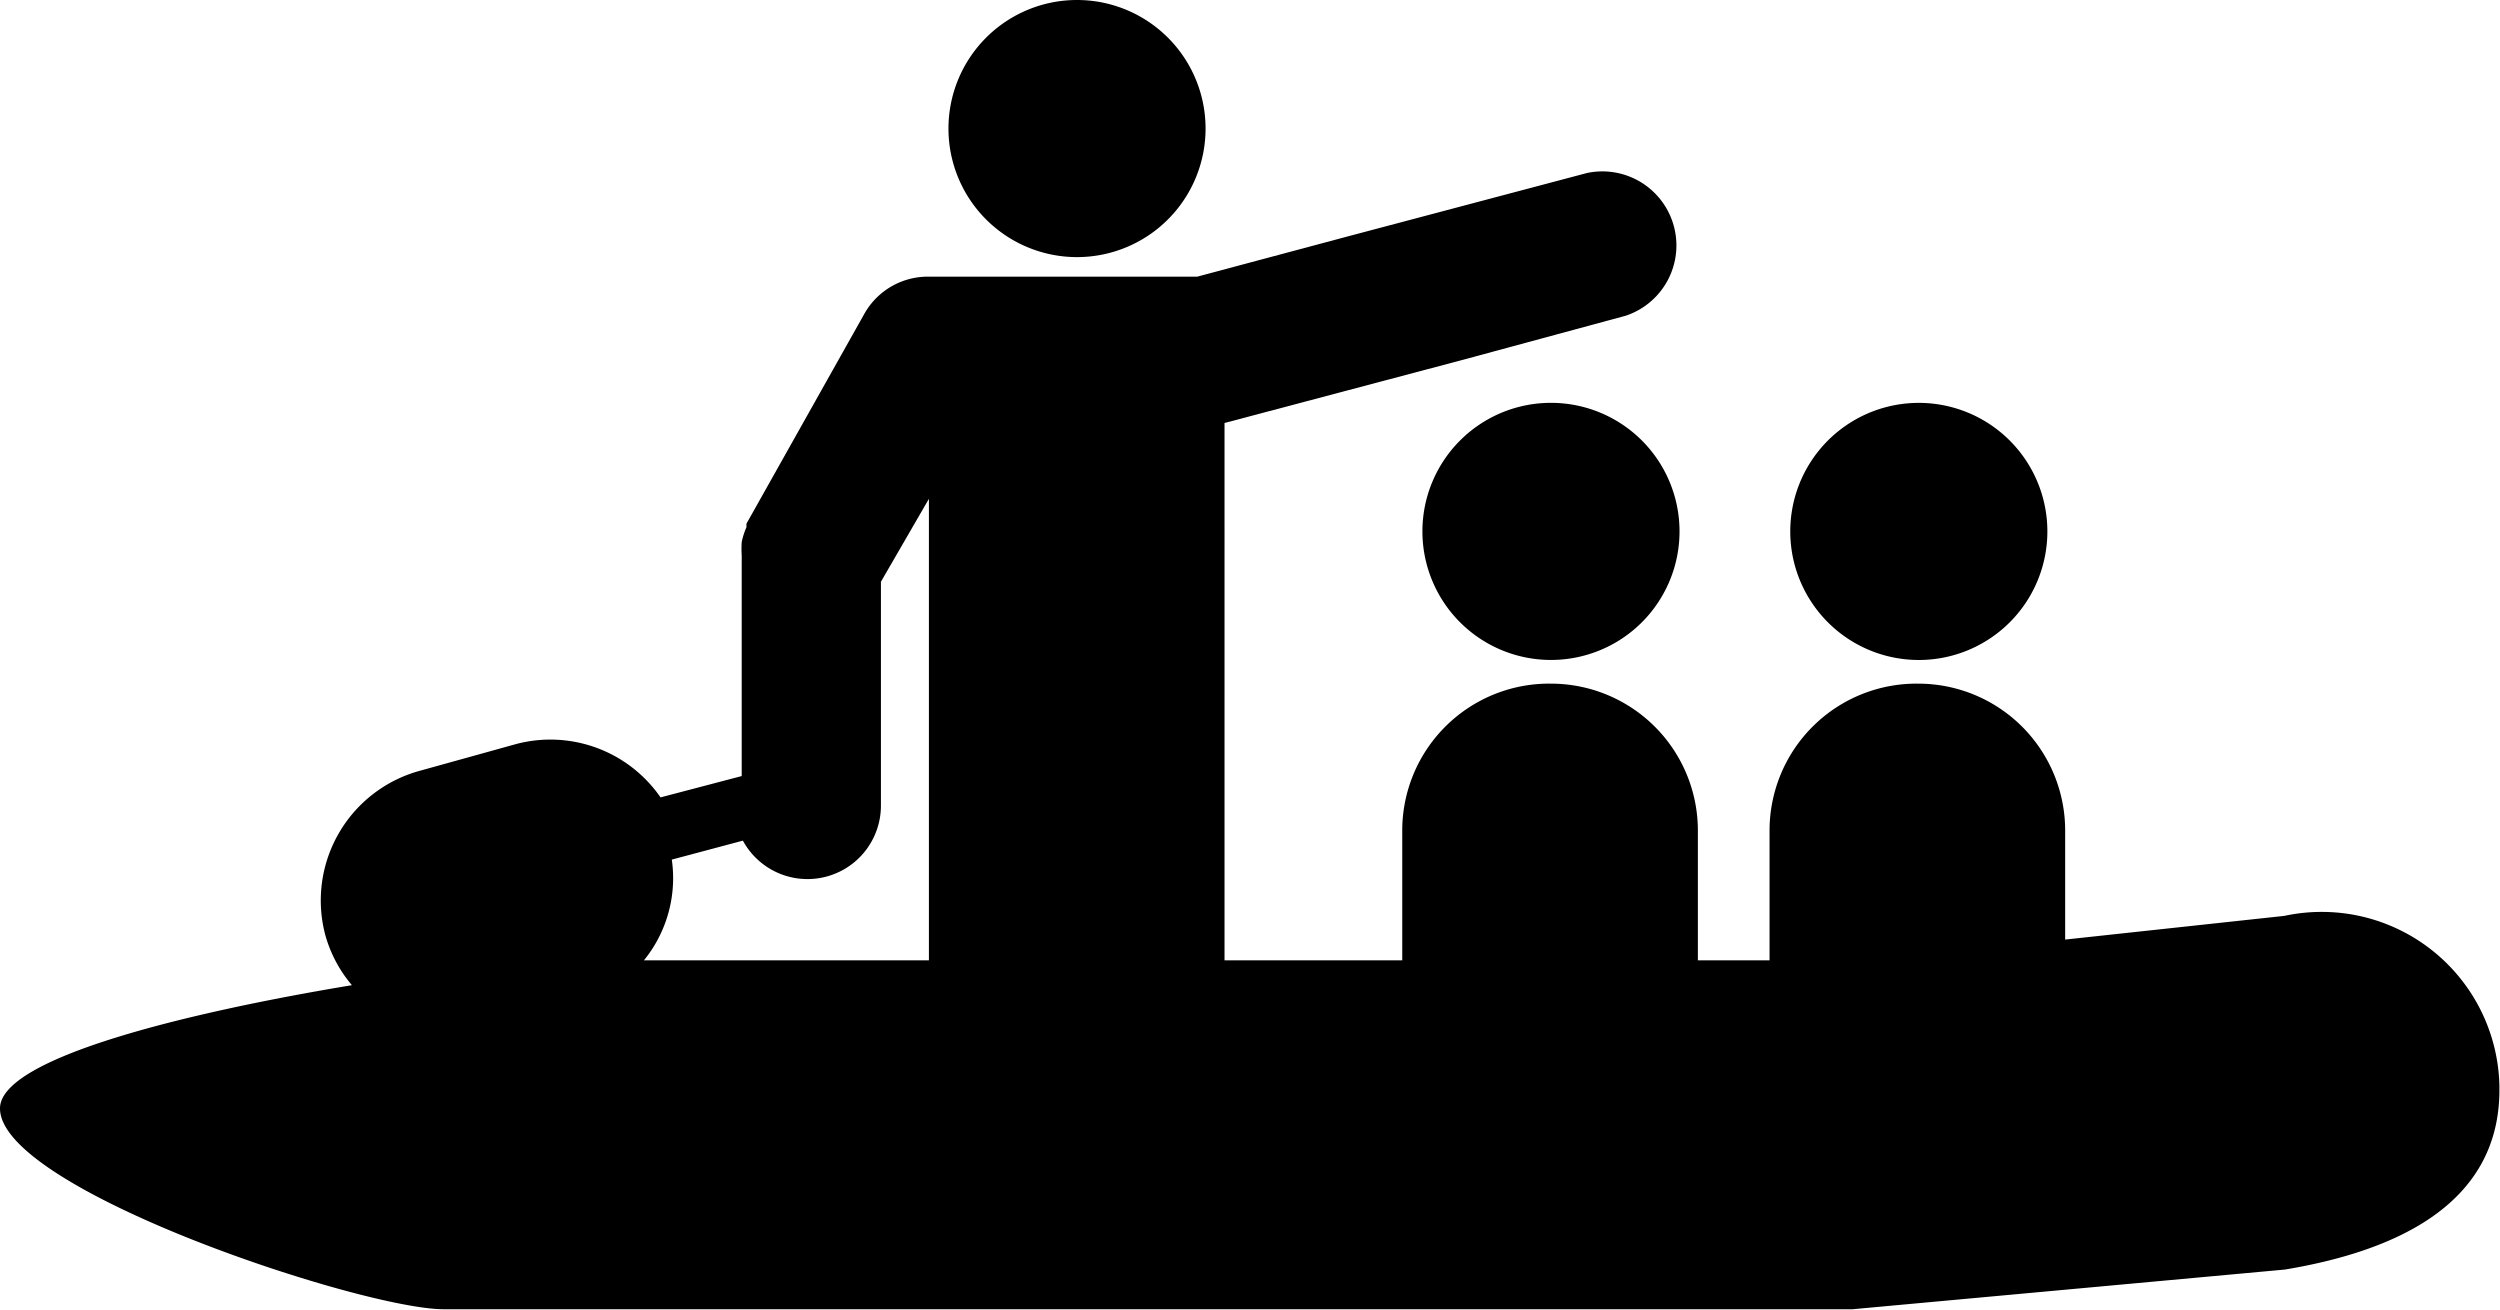
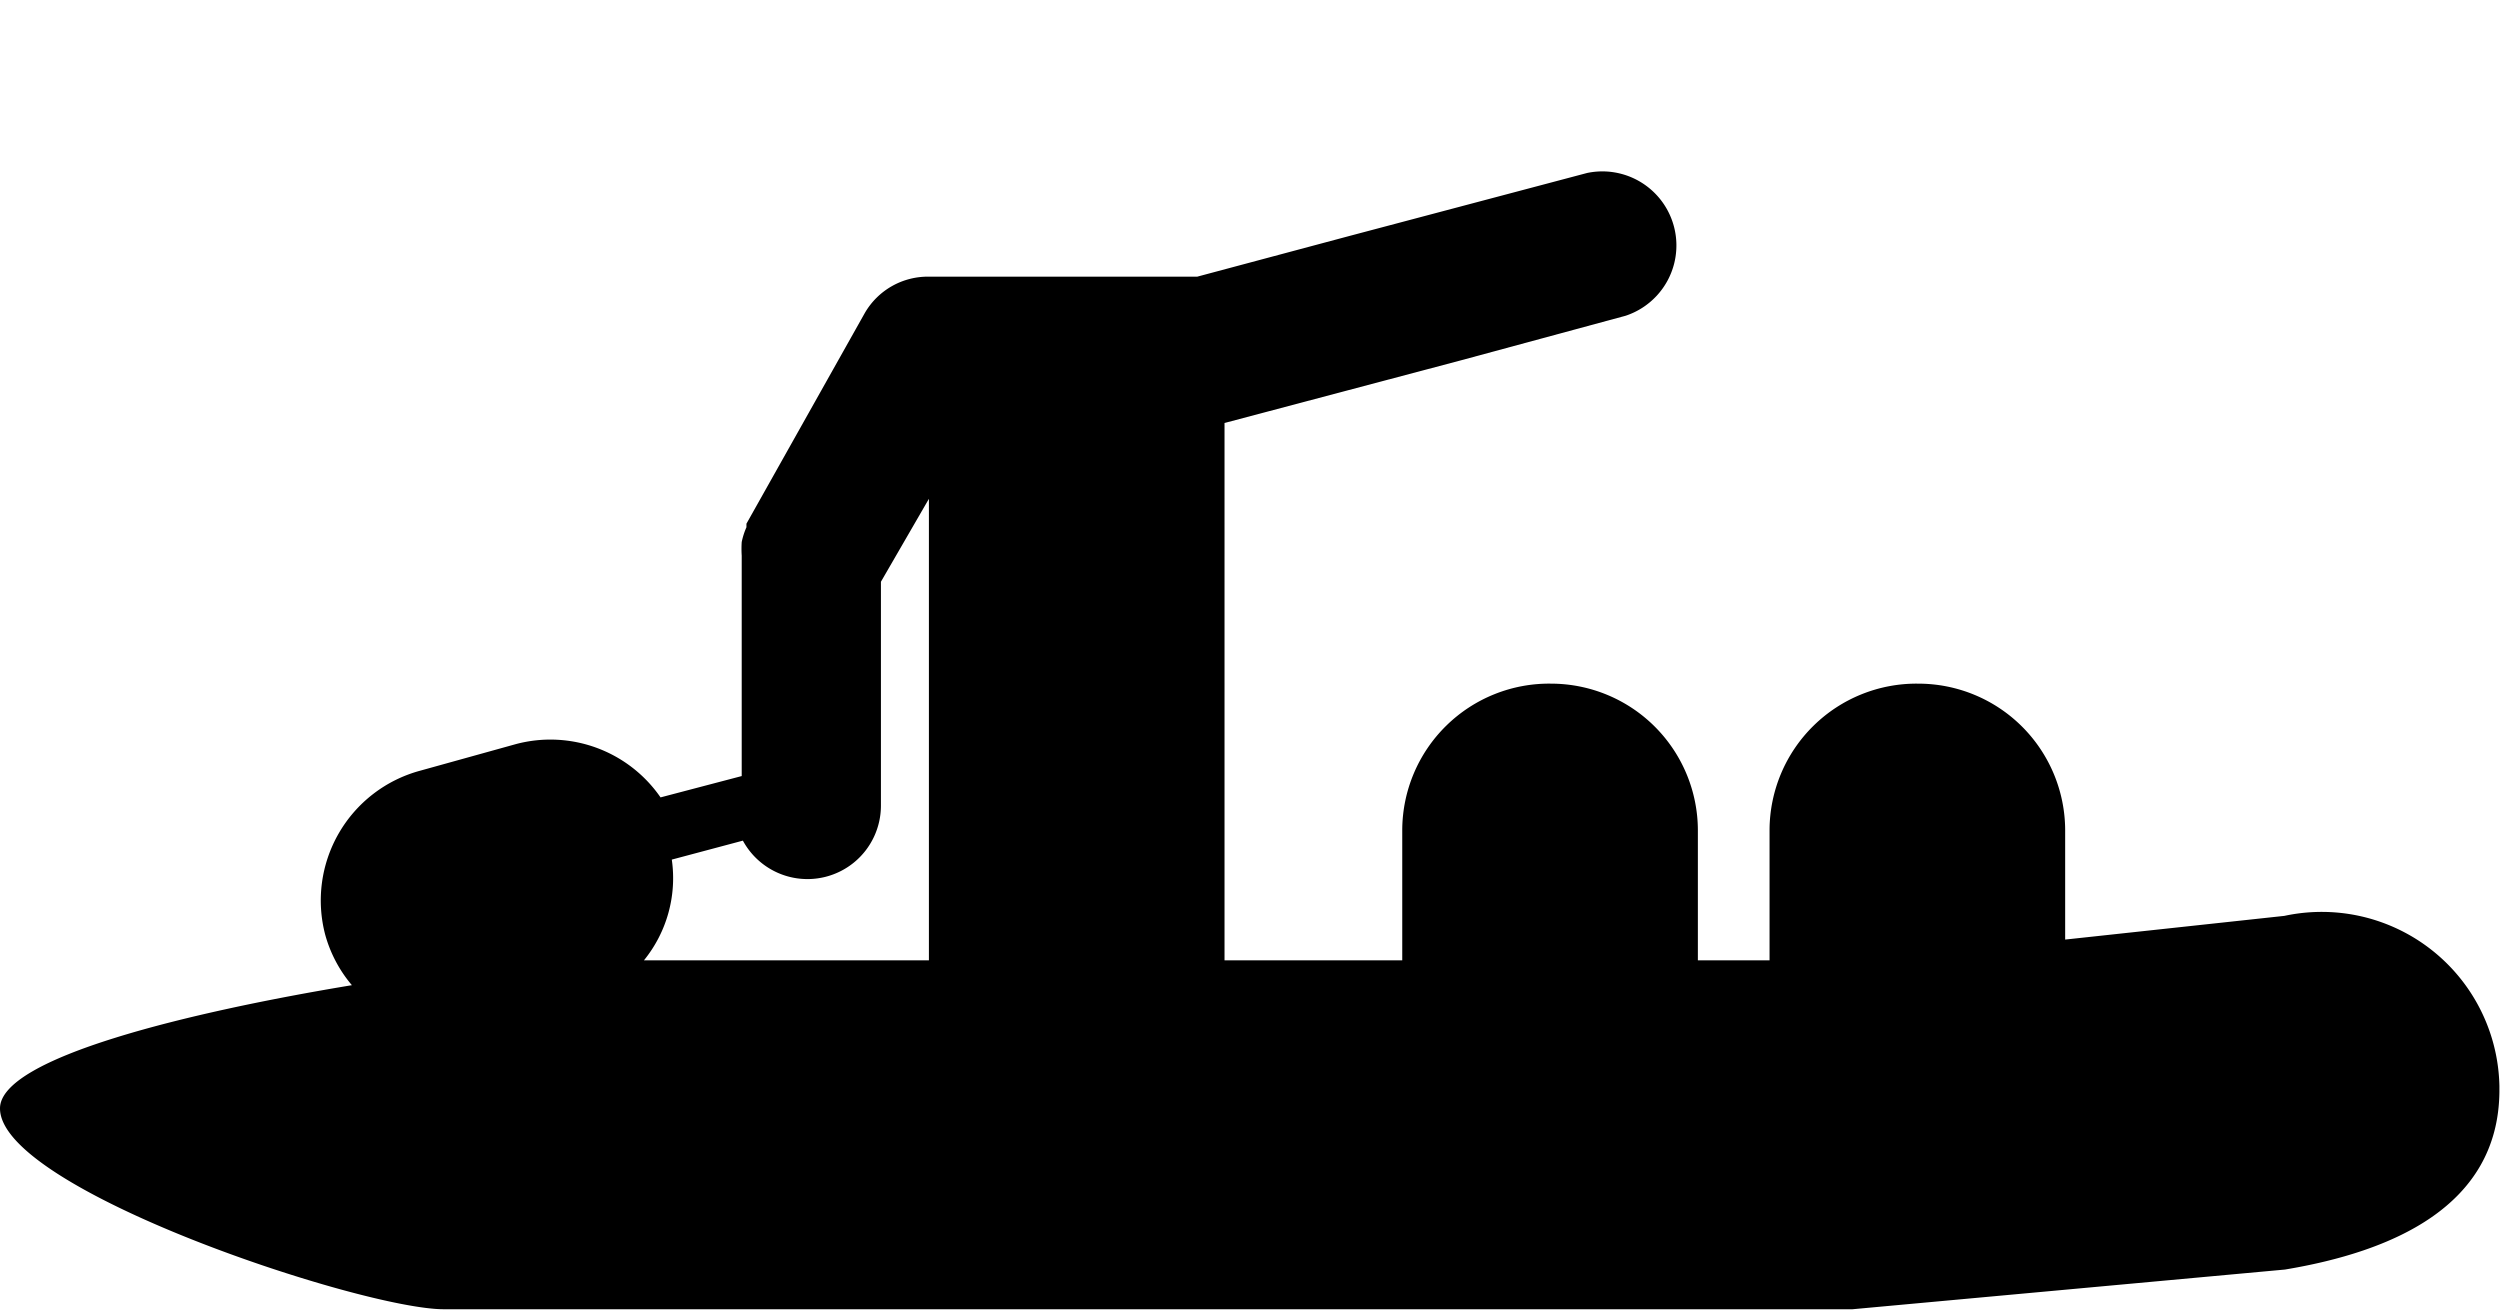
<svg xmlns="http://www.w3.org/2000/svg" data-name="Layer 1" viewBox="0 0 42.2 22.12">
  <title>Zodiac</title>
-   <path class="aop-icon" d="M26.19 6.8a2.17 2.17 0 1 0 2.16 2.21 2.17 2.17 0 0 0-2.16-2.21zm6.25 4.34a2.17 2.17 0 1 0-2.22-2.13 2.17 2.17 0 0 0 2.22 2.13zm-14.26-6.8a2.17 2.17 0 1 0-2.17-2.17 2.17 2.17 0 0 0 2.17 2.17z" />
  <path class="aop-icon" d="M42.19 18.33a3 3 0 0 0-3.63-2.87l-3.7.4v-1.85a2.48 2.48 0 0 0-2.48-2.47 2.48 2.48 0 0 0-2.51 2.47v2.2h-1.21v-2.2a2.48 2.48 0 0 0-2.47-2.47 2.48 2.48 0 0 0-2.52 2.47v2.2h-3V7.14l4-1.06 2.77-.75a1.25 1.25 0 0 0-.65-2.41l-4 1.06-2.58.69h-4.53a1.23 1.23 0 0 0-1.08.61l-2 3.56v.06a1.21 1.21 0 0 0-.08.25 1.89 1.89 0 0 0 0 .23v3.72l-1.37.36a2.26 2.26 0 0 0-2.44-.9l-1.62.45a2.27 2.27 0 0 0-1.6 2.77 2.24 2.24 0 0 0 .45.85C3.22 17.08 0 17.85 0 18.71c0 1.37 6.12 3.39 7.49 3.39h23.78l7.3-.67c1.8-.3 3.6-1.06 3.62-3v-.08zm-30.85-3.82l1.2-.32a1.24 1.24 0 0 0 2.33-.59V9.82l.81-1.4v7.79h-4.81a2.2 2.2 0 0 0 .47-1.7z" />
</svg>